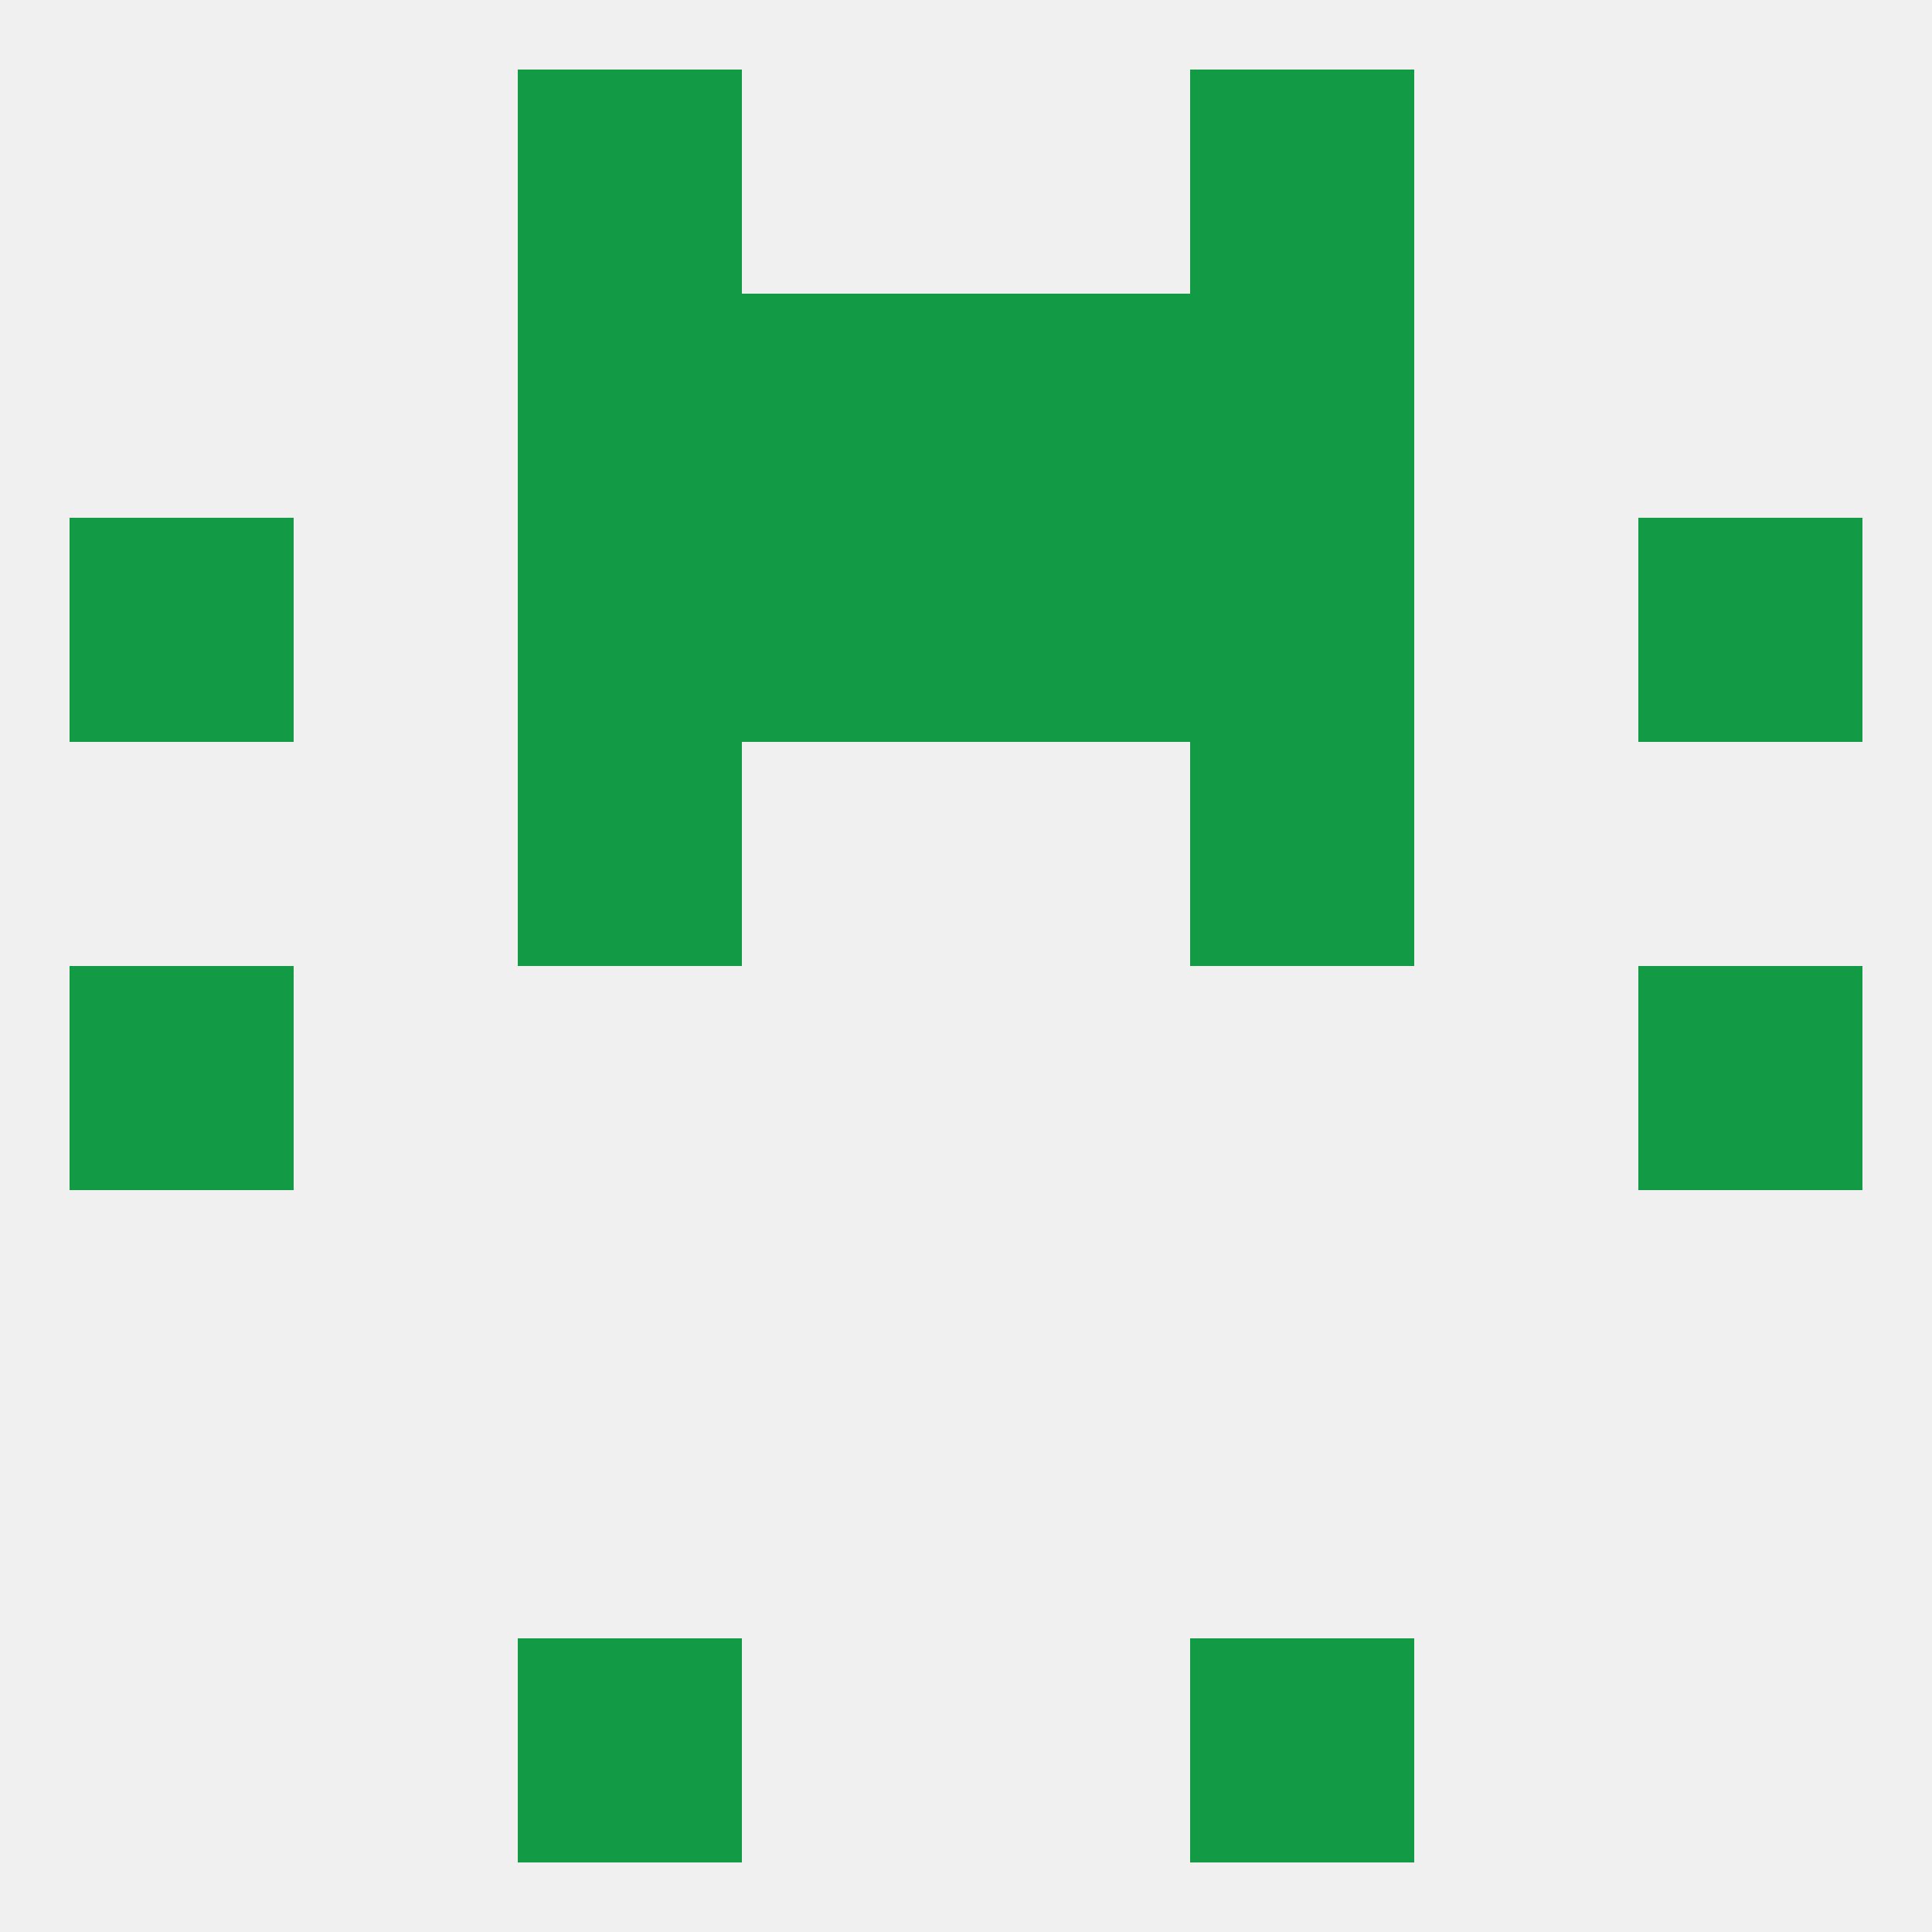
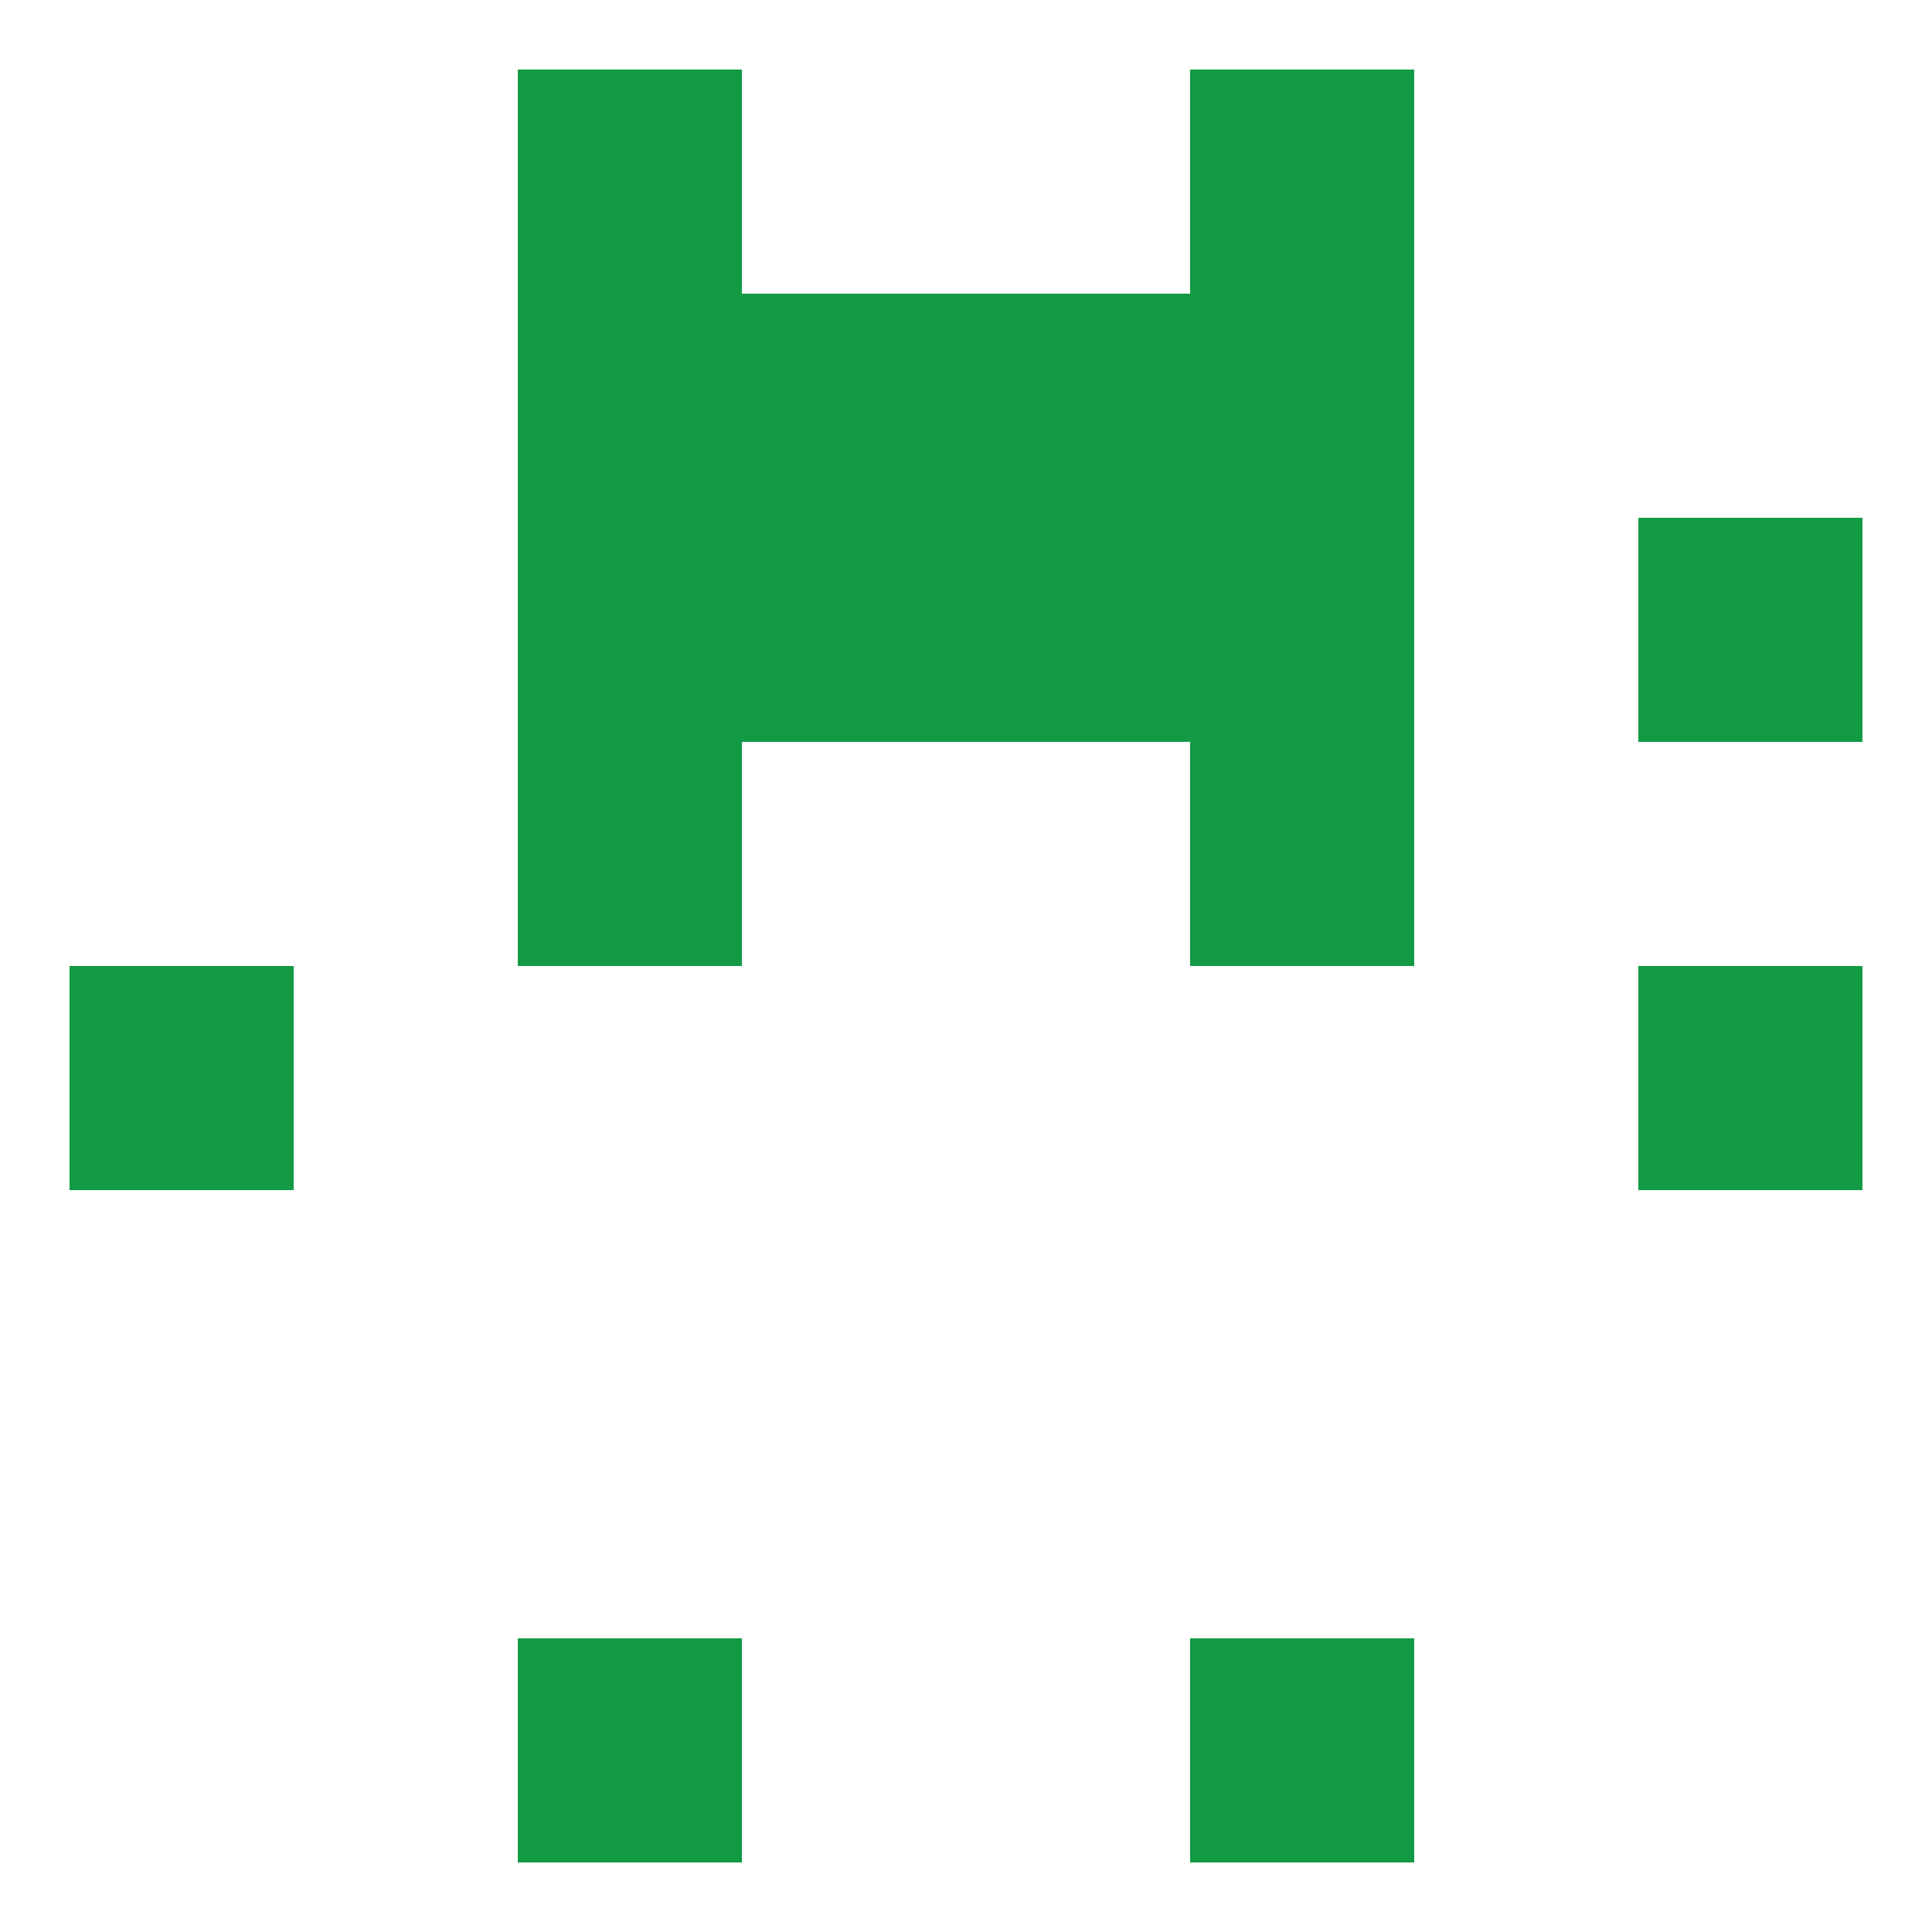
<svg xmlns="http://www.w3.org/2000/svg" version="1.1" baseprofile="full" width="250" height="250" viewBox="0 0 250 250">
-   <rect width="100%" height="100%" fill="rgba(240,240,240,255)" />
  <rect x="67" y="9" width="29" height="29" fill="rgba(19,154,68,255)" />
  <rect x="154" y="9" width="29" height="29" fill="rgba(19,154,68,255)" />
  <rect x="67" y="96" width="29" height="29" fill="rgba(19,154,68,255)" />
  <rect x="154" y="96" width="29" height="29" fill="rgba(19,154,68,255)" />
  <rect x="67" y="212" width="29" height="29" fill="rgba(19,154,68,255)" />
  <rect x="154" y="212" width="29" height="29" fill="rgba(19,154,68,255)" />
  <rect x="9" y="125" width="29" height="29" fill="rgba(19,154,68,255)" />
  <rect x="212" y="125" width="29" height="29" fill="rgba(19,154,68,255)" />
-   <rect x="9" y="67" width="29" height="29" fill="rgba(19,154,68,255)" />
  <rect x="212" y="67" width="29" height="29" fill="rgba(19,154,68,255)" />
  <rect x="96" y="67" width="29" height="29" fill="rgba(19,154,68,255)" />
  <rect x="125" y="67" width="29" height="29" fill="rgba(19,154,68,255)" />
  <rect x="67" y="67" width="29" height="29" fill="rgba(19,154,68,255)" />
  <rect x="154" y="67" width="29" height="29" fill="rgba(19,154,68,255)" />
  <rect x="96" y="38" width="29" height="29" fill="rgba(19,154,68,255)" />
  <rect x="125" y="38" width="29" height="29" fill="rgba(19,154,68,255)" />
  <rect x="67" y="38" width="29" height="29" fill="rgba(19,154,68,255)" />
  <rect x="154" y="38" width="29" height="29" fill="rgba(19,154,68,255)" />
</svg>